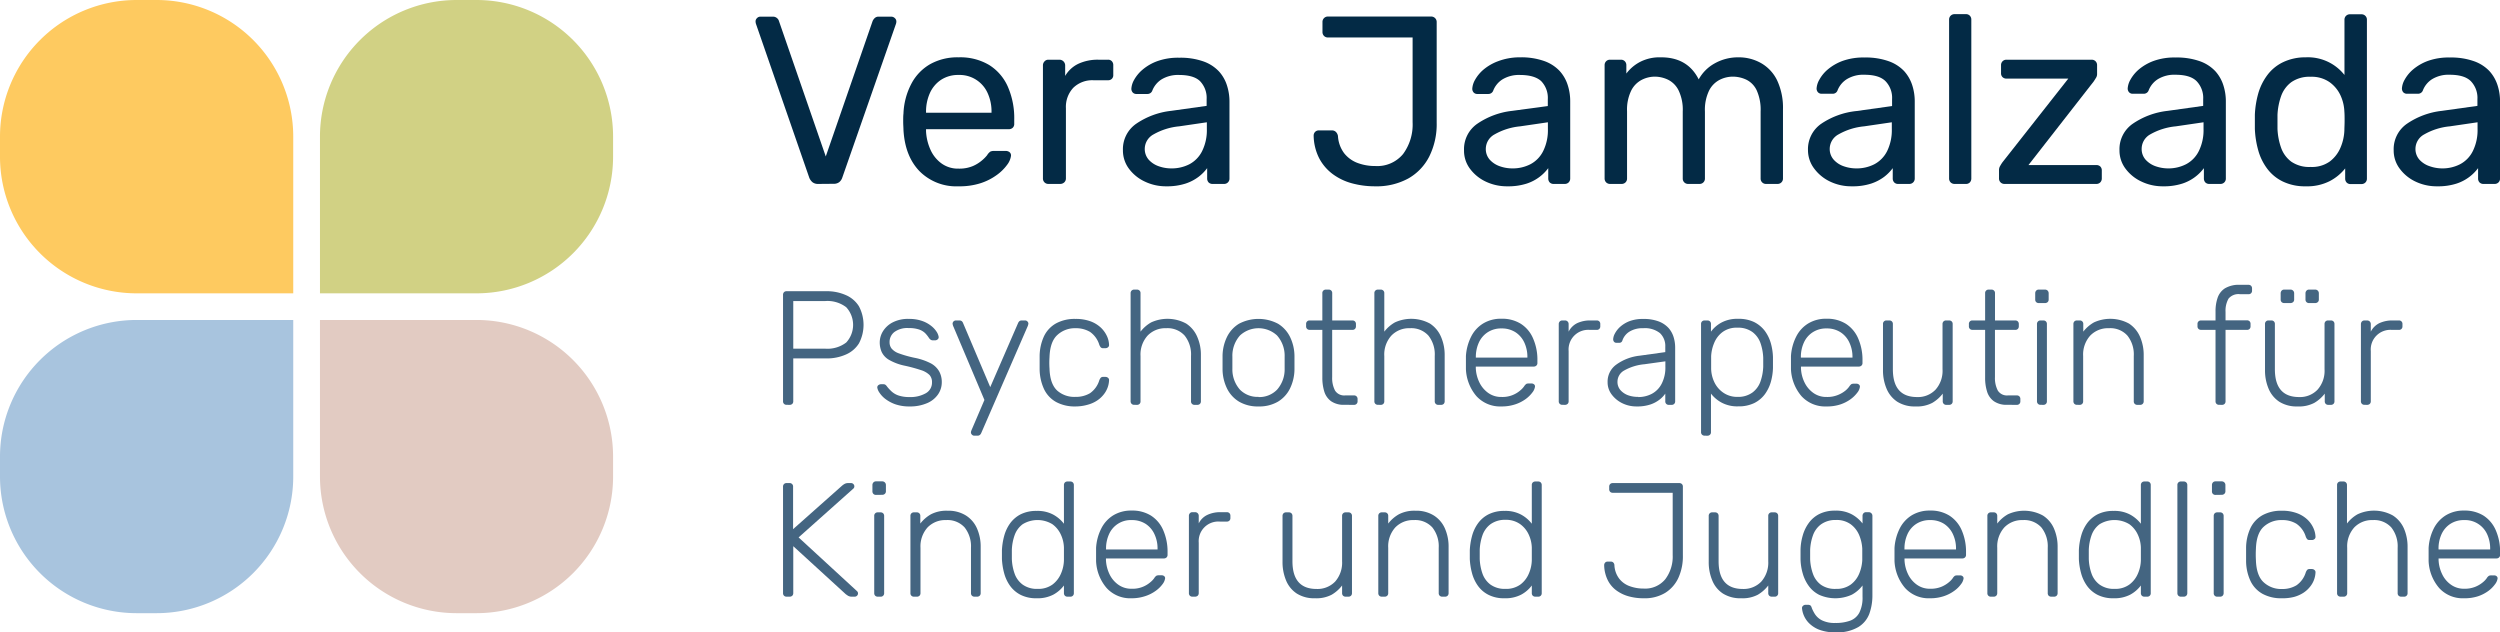
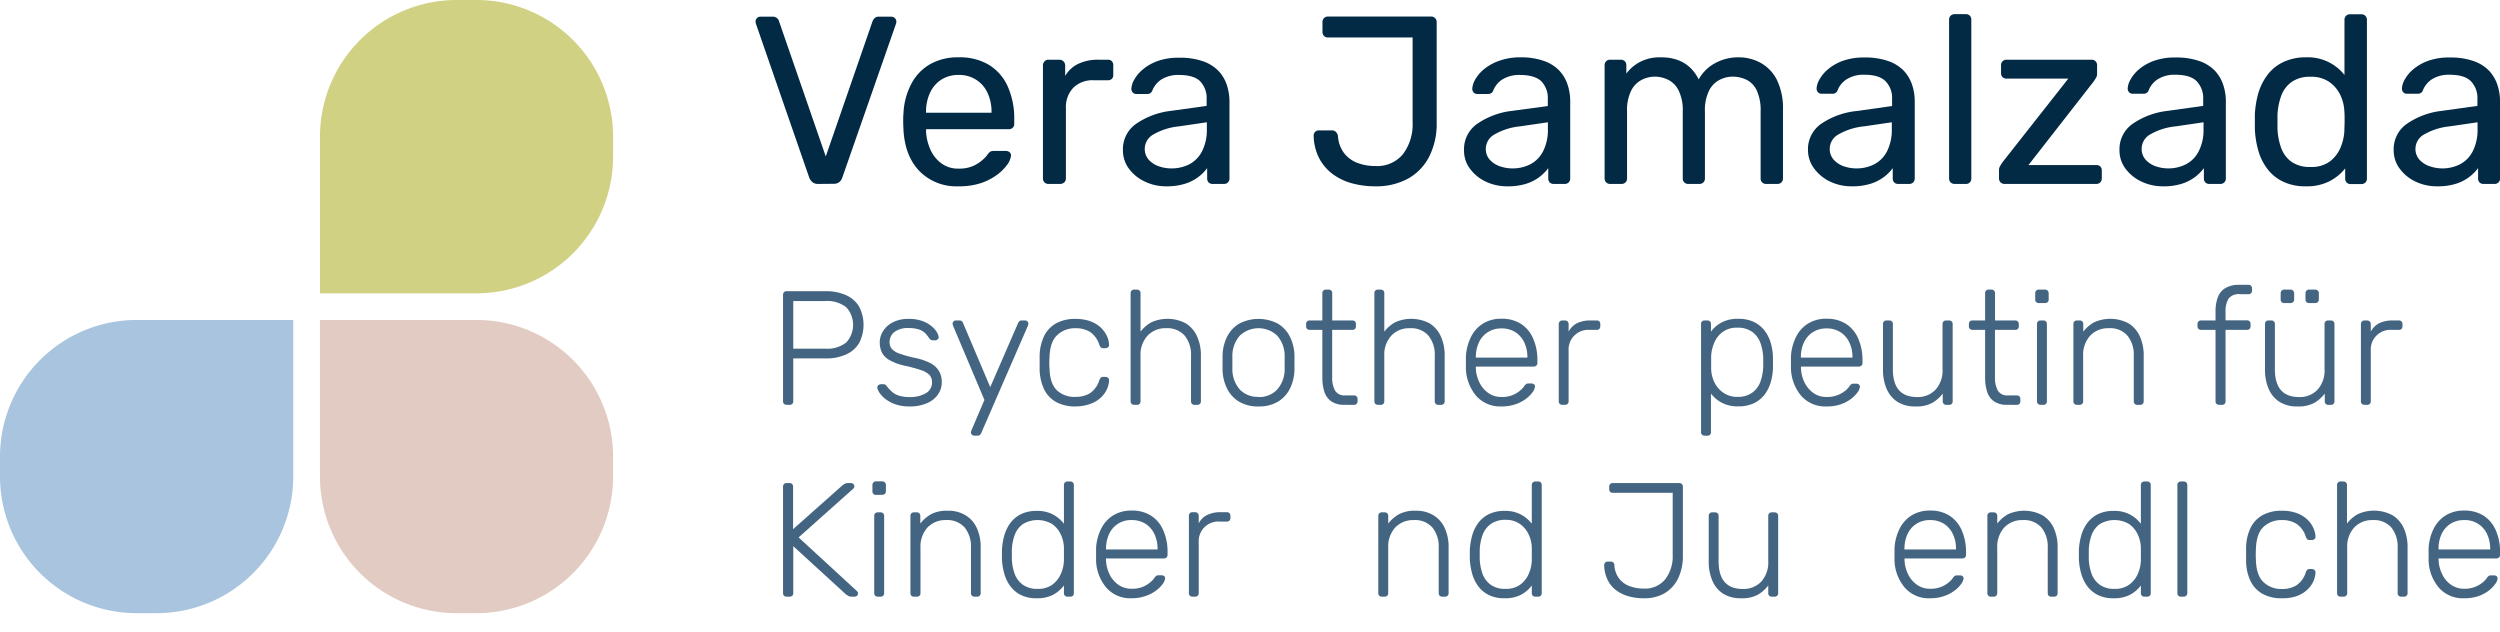
<svg xmlns="http://www.w3.org/2000/svg" id="Ebene_1" data-name="Ebene 1" viewBox="0 0 566.93 143.4">
  <defs>
    <style>.cls-1{fill:#d1d184;}.cls-2{fill:#feca60;}.cls-3{fill:#e2cbc2;}.cls-4{fill:#a8c4de;}.cls-5{fill:#032a45;}.cls-6{fill:#446581;}</style>
  </defs>
  <path class="cls-1" d="M108.05,66.52H72.56V31a31,31,0,0,1,31-31h4.47a31,31,0,0,1,31,31v4.47A31,31,0,0,1,108.05,66.52Z" />
-   <path class="cls-2" d="M31,66.52h35.5V31a31,31,0,0,0-31-31H31A31,31,0,0,0,0,31v4.47A31,31,0,0,0,31,66.52Z" />
  <path class="cls-3" d="M108.05,72.56H72.56v35.49a31,31,0,0,0,31,31h4.47a31,31,0,0,0,31-31v-4.47A31,31,0,0,0,108.05,72.56Z" />
  <path class="cls-4" d="M31,72.56h35.5v35.49a31,31,0,0,1-31,31H31a31,31,0,0,1-31-31v-4.47A31,31,0,0,1,31,72.56Z" />
  <path class="cls-5" d="M185.54,41.71a2,2,0,0,1-1.28-.38,2.66,2.66,0,0,1-.73-1L171.45,5.47a2,2,0,0,1-.11-.6,1,1,0,0,1,.33-.76,1,1,0,0,1,.76-.33h2.81a1.36,1.36,0,0,1,1,.36,1.28,1.28,0,0,1,.4.62l10.62,30.72L197.89,4.76a2.18,2.18,0,0,1,.43-.62,1.25,1.25,0,0,1,1-.36h2.81a1.14,1.14,0,0,1,.79.33,1,1,0,0,1,.35.76,1.74,1.74,0,0,1-.11.6L191,40.3a2.22,2.22,0,0,1-.68,1,2,2,0,0,1-1.27.38Z" />
  <path class="cls-5" d="M217.39,42.25a11.74,11.74,0,0,1-8.88-3.44q-3.31-3.44-3.63-9.4c0-.47-.06-1.07-.06-1.81s0-1.35.06-1.82A15.74,15.74,0,0,1,206.67,19a11,11,0,0,1,4.3-4.47A12.65,12.65,0,0,1,217.39,13a12.81,12.81,0,0,1,6.91,1.73,11,11,0,0,1,4.25,4.93A17.73,17.73,0,0,1,230,27.14v.92a1.18,1.18,0,0,1-.35.92,1.28,1.28,0,0,1-.89.32H210v.49a11.53,11.53,0,0,0,1,4.15,7.72,7.72,0,0,0,2.49,3.11,6.36,6.36,0,0,0,3.9,1.19,7.9,7.9,0,0,0,3.25-.59,8.23,8.23,0,0,0,2.11-1.33,8.07,8.07,0,0,0,1.09-1.11,2.69,2.69,0,0,1,.76-.84,2,2,0,0,1,.86-.14h2.61a1.35,1.35,0,0,1,.89.3.94.94,0,0,1,.3.84,4.29,4.29,0,0,1-.87,2,10.38,10.38,0,0,1-2.33,2.3,13.09,13.09,0,0,1-3.68,1.87A15.56,15.56,0,0,1,217.39,42.25ZM210,25.57h14.85V25.4a10,10,0,0,0-.9-4.33A6.94,6.94,0,0,0,217.39,17a7,7,0,0,0-4,1.11,7.09,7.09,0,0,0-2.52,3A10.27,10.27,0,0,0,210,25.4Z" />
  <path class="cls-5" d="M237.76,41.71a1.21,1.21,0,0,1-1.25-1.25V14.84a1.28,1.28,0,0,1,.36-.92,1.13,1.13,0,0,1,.89-.38h2.49a1.3,1.3,0,0,1,1.3,1.3v2.38a6.9,6.9,0,0,1,3-2.76,10.43,10.43,0,0,1,4.55-.92h2.17a1.12,1.12,0,0,1,.87.35,1.25,1.25,0,0,1,.32.89V17a1.15,1.15,0,0,1-.32.87,1.18,1.18,0,0,1-.87.33H248a6.17,6.17,0,0,0-4.6,1.7,6.32,6.32,0,0,0-1.68,4.64V40.46a1.2,1.2,0,0,1-.38.9,1.34,1.34,0,0,1-.92.35Z" />
  <path class="cls-5" d="M264.52,42.25a11.07,11.07,0,0,1-4.92-1.08A9.42,9.42,0,0,1,256,38.24a6.89,6.89,0,0,1-1.35-4.17,7,7,0,0,1,3-6,17.43,17.43,0,0,1,7.91-2.93l8.07-1.13V22.48a5.46,5.46,0,0,0-1.49-4.07Q270.71,17,267.34,17a7.19,7.19,0,0,0-3.93,1,5.33,5.33,0,0,0-2.08,2.5,1.16,1.16,0,0,1-1.14.81h-2.44a1.11,1.11,0,0,1-.89-.35,1.27,1.27,0,0,1-.3-.84,4.66,4.66,0,0,1,.62-2,8.38,8.38,0,0,1,1.93-2.33,11,11,0,0,1,3.33-1.92,13.88,13.88,0,0,1,5-.78,15.57,15.57,0,0,1,5.47.84,8.89,8.89,0,0,1,3.49,2.24,8.5,8.5,0,0,1,1.84,3.2,11.87,11.87,0,0,1,.57,3.63V40.46a1.2,1.2,0,0,1-1.24,1.25H275a1.23,1.23,0,0,1-.93-.35,1.32,1.32,0,0,1-.32-.9V38.13a9.82,9.82,0,0,1-1.9,1.93,10.07,10.07,0,0,1-3,1.57A13.57,13.57,0,0,1,264.52,42.25Zm1.14-4.06a8.81,8.81,0,0,0,4.07-.95,6.76,6.76,0,0,0,2.89-3,10.69,10.69,0,0,0,1.06-5V27.73l-6.28.92a14.44,14.44,0,0,0-5.8,1.82,3.75,3.75,0,0,0-2,3.22,3.68,3.68,0,0,0,.89,2.52,5.46,5.46,0,0,0,2.28,1.49A8.61,8.61,0,0,0,265.66,38.19Z" />
  <path class="cls-5" d="M311.82,42.25a19.72,19.72,0,0,1-5.23-.68,13,13,0,0,1-4.39-2.11,10.66,10.66,0,0,1-3.06-3.6,11.72,11.72,0,0,1-1.24-5.09,1.2,1.2,0,0,1,.32-.85,1.15,1.15,0,0,1,.87-.35H302a1.29,1.29,0,0,1,.95.35,1.76,1.76,0,0,1,.46.9,7.2,7.2,0,0,0,1.41,3.93,7,7,0,0,0,3,2.19,11.33,11.33,0,0,0,4.07.71,7.58,7.58,0,0,0,6.28-2.71,11.24,11.24,0,0,0,2.17-7.21V8.5H301.14a1.23,1.23,0,0,1-.89-.35,1.25,1.25,0,0,1-.35-.9V5a1.21,1.21,0,0,1,.35-.89,1.2,1.2,0,0,1,.89-.36H324.5a1.24,1.24,0,0,1,1.3,1.31V27.84a16.43,16.43,0,0,1-1.68,7.64,11.9,11.9,0,0,1-4.77,5A15,15,0,0,1,311.82,42.25Z" />
  <path class="cls-5" d="M341.83,42.25a11.14,11.14,0,0,1-4.93-1.08,9.47,9.47,0,0,1-3.57-2.93A6.83,6.83,0,0,1,332,34.07a7,7,0,0,1,3-6,17.43,17.43,0,0,1,7.91-2.93L351,24.05V22.48a5.46,5.46,0,0,0-1.49-4.07Q348,17,344.65,17a7.19,7.19,0,0,0-3.93,1,5.27,5.27,0,0,0-2.08,2.5,1.16,1.16,0,0,1-1.14.81h-2.44a1.11,1.11,0,0,1-.89-.35,1.27,1.27,0,0,1-.3-.84,4.66,4.66,0,0,1,.62-2,8.51,8.51,0,0,1,1.92-2.33,11.2,11.2,0,0,1,3.34-1.92A13.82,13.82,0,0,1,344.7,13a15.63,15.63,0,0,1,5.48.84,8.89,8.89,0,0,1,3.49,2.24,8.64,8.64,0,0,1,1.84,3.2,11.87,11.87,0,0,1,.57,3.63V40.46a1.25,1.25,0,0,1-.35.9,1.23,1.23,0,0,1-.89.35h-2.5a1.22,1.22,0,0,1-.92-.35,1.32,1.32,0,0,1-.32-.9V38.13a9.89,9.89,0,0,1-4.88,3.5A13.57,13.57,0,0,1,341.83,42.25ZM343,38.19a8.77,8.77,0,0,0,4.06-.95,6.73,6.73,0,0,0,2.9-3,10.69,10.69,0,0,0,1.06-5V27.73l-6.29.92a14.44,14.44,0,0,0-5.79,1.82,3.75,3.75,0,0,0-2,3.22,3.63,3.63,0,0,0,.89,2.52,5.46,5.46,0,0,0,2.28,1.49A8.61,8.61,0,0,0,343,38.19Z" />
  <path class="cls-5" d="M365.13,41.71a1.24,1.24,0,0,1-.9-.35,1.25,1.25,0,0,1-.35-.9V14.78a1.23,1.23,0,0,1,.35-.89,1.2,1.2,0,0,1,.9-.35h2.43a1.2,1.2,0,0,1,.9.35,1.23,1.23,0,0,1,.35.89v1.9A9.26,9.26,0,0,1,372,14a9.61,9.61,0,0,1,4.55-1q6.12-.06,8.67,5a9.18,9.18,0,0,1,3.63-3.63A10.82,10.82,0,0,1,394.22,13a10.21,10.21,0,0,1,5.12,1.3A9,9,0,0,1,403,18.22a14.64,14.64,0,0,1,1.33,6.59V40.46a1.21,1.21,0,0,1-1.25,1.25H400.5a1.2,1.2,0,0,1-1.24-1.25V25.29a10.73,10.73,0,0,0-.87-4.76,5.09,5.09,0,0,0-2.33-2.44,7.25,7.25,0,0,0-3.2-.71,6.63,6.63,0,0,0-2.87.71,5.52,5.52,0,0,0-2.41,2.44,10,10,0,0,0-.95,4.76V40.46a1.2,1.2,0,0,1-1.24,1.25h-2.55a1.2,1.2,0,0,1-1.24-1.25V25.29a10.13,10.13,0,0,0-.93-4.76,5.31,5.31,0,0,0-2.38-2.44,7,7,0,0,0-3.09-.71,6.6,6.6,0,0,0-2.87.71,5.52,5.52,0,0,0-2.41,2.44,9.85,9.85,0,0,0-.95,4.71V40.46a1.21,1.21,0,0,1-.35.9,1.23,1.23,0,0,1-.89.35Z" />
  <path class="cls-5" d="M419.9,42.25A11.11,11.11,0,0,1,415,41.17a9.58,9.58,0,0,1-3.58-2.93A6.89,6.89,0,0,1,410,34.07a7,7,0,0,1,3-6A17.43,17.43,0,0,1,421,25.18l8.07-1.13V22.48a5.42,5.42,0,0,0-1.49-4.07c-1-1-2.61-1.46-4.84-1.46a7.14,7.14,0,0,0-3.93,1,5.29,5.29,0,0,0-2.09,2.5,1.14,1.14,0,0,1-1.14.81h-2.43a1.13,1.13,0,0,1-.9-.35,1.27,1.27,0,0,1-.3-.84,4.56,4.56,0,0,1,.63-2,8.16,8.16,0,0,1,1.92-2.33,11.26,11.26,0,0,1,3.33-1.92,13.92,13.92,0,0,1,5-.78,15.53,15.53,0,0,1,5.47.84,8.93,8.93,0,0,1,3.5,2.24,8.78,8.78,0,0,1,1.84,3.2,11.87,11.87,0,0,1,.57,3.63V40.46a1.21,1.21,0,0,1-1.25,1.25h-2.49a1.19,1.19,0,0,1-.92-.35,1.28,1.28,0,0,1-.33-.9V38.13a10,10,0,0,1-1.89,1.93,10.33,10.33,0,0,1-3,1.57A13.61,13.61,0,0,1,419.9,42.25ZM421,38.19a8.77,8.77,0,0,0,4.06-.95,6.78,6.78,0,0,0,2.9-3,10.82,10.82,0,0,0,1.05-5V27.73l-6.28.92a14.5,14.5,0,0,0-5.8,1.82,3.75,3.75,0,0,0-2,3.22,3.64,3.64,0,0,0,.9,2.52,5.37,5.37,0,0,0,2.27,1.49A8.62,8.62,0,0,0,421,38.19Z" />
  <path class="cls-5" d="M443.25,41.71a1.24,1.24,0,0,1-.9-.35,1.25,1.25,0,0,1-.35-.9v-36a1.21,1.21,0,0,1,1.25-1.25h2.54a1.16,1.16,0,0,1,.92.36,1.24,1.24,0,0,1,.33.89v36a1.28,1.28,0,0,1-.33.9,1.19,1.19,0,0,1-.92.35Z" />
  <path class="cls-5" d="M454.57,41.71a1.21,1.21,0,0,1-1.25-1.25V38.57a1.74,1.74,0,0,1,.25-.92,9.47,9.47,0,0,1,.51-.82l14.95-19h-14a1.28,1.28,0,0,1-.9-.33,1.19,1.19,0,0,1-.35-.92V14.78a1.23,1.23,0,0,1,.35-.89,1.21,1.21,0,0,1,.9-.35h19.28a1.21,1.21,0,0,1,.9.35,1.23,1.23,0,0,1,.35.89v2a1.57,1.57,0,0,1-.24.86l-.52.82L460,37.43h15.39a1.28,1.28,0,0,1,.89.32,1.22,1.22,0,0,1,.35.92v1.79a1.25,1.25,0,0,1-.35.9,1.21,1.21,0,0,1-.89.35Z" />
  <path class="cls-5" d="M490.54,42.25a11.14,11.14,0,0,1-4.93-1.08A9.47,9.47,0,0,1,482,38.24a6.83,6.83,0,0,1-1.36-4.17,7,7,0,0,1,3-6,17.39,17.39,0,0,1,7.91-2.93l8.07-1.13V22.48a5.46,5.46,0,0,0-1.49-4.07c-1-1-2.61-1.46-4.85-1.46a7.14,7.14,0,0,0-3.93,1,5.27,5.27,0,0,0-2.08,2.5,1.16,1.16,0,0,1-1.14.81h-2.44a1.1,1.1,0,0,1-.89-.35,1.27,1.27,0,0,1-.3-.84,4.66,4.66,0,0,1,.62-2,8.51,8.51,0,0,1,1.92-2.33,11.2,11.2,0,0,1,3.34-1.92,13.82,13.82,0,0,1,5-.78,15.63,15.63,0,0,1,5.48.84,8.89,8.89,0,0,1,3.49,2.24,8.64,8.64,0,0,1,1.84,3.2,11.87,11.87,0,0,1,.57,3.63V40.46a1.2,1.2,0,0,1-1.25,1.25h-2.49a1.22,1.22,0,0,1-.92-.35,1.32,1.32,0,0,1-.32-.9V38.13a9.89,9.89,0,0,1-4.88,3.5A13.57,13.57,0,0,1,490.54,42.25Zm1.14-4.06a8.77,8.77,0,0,0,4.06-.95,6.73,6.73,0,0,0,2.9-3,10.69,10.69,0,0,0,1.06-5V27.73l-6.29.92a14.44,14.44,0,0,0-5.79,1.82,3.75,3.75,0,0,0-1.95,3.22,3.63,3.63,0,0,0,.89,2.52,5.49,5.49,0,0,0,2.27,1.49A8.67,8.67,0,0,0,491.68,38.19Z" />
  <path class="cls-5" d="M522.88,42.25a11.53,11.53,0,0,1-5.14-1.06,9.65,9.65,0,0,1-3.55-2.87,12.56,12.56,0,0,1-2.06-4.14,21.17,21.17,0,0,1-.79-4.93c0-.58,0-1.12,0-1.63s0-1,0-1.62a21.09,21.09,0,0,1,.79-4.88A12.91,12.91,0,0,1,514.19,17a9.63,9.63,0,0,1,3.55-2.9A11.67,11.67,0,0,1,522.88,13,10.57,10.57,0,0,1,531.66,17V4.49a1.21,1.21,0,0,1,1.25-1.25h2.6a1.2,1.2,0,0,1,.89.36,1.18,1.18,0,0,1,.35.89v36a1.21,1.21,0,0,1-.35.9,1.23,1.23,0,0,1-.89.35h-2.44a1.19,1.19,0,0,1-.92-.35,1.28,1.28,0,0,1-.33-.9V38.19a10.87,10.87,0,0,1-3.52,2.89A11.29,11.29,0,0,1,522.88,42.25ZM524,37.86a6.92,6.92,0,0,0,4.33-1.24,7.64,7.64,0,0,0,2.44-3.17,10.87,10.87,0,0,0,.87-3.93c0-.58.05-1.27.05-2.09s0-1.5-.05-2.08a9.66,9.66,0,0,0-.89-3.74,7.6,7.6,0,0,0-2.5-3,7.06,7.06,0,0,0-4.25-1.2,7.19,7.19,0,0,0-4.39,1.22,6.73,6.73,0,0,0-2.33,3.2,14.64,14.64,0,0,0-.81,4.25c0,1.05,0,2.1,0,3.14a14.64,14.64,0,0,0,.81,4.26,6.7,6.7,0,0,0,2.33,3.19A7.19,7.19,0,0,0,524,37.86Z" />
  <path class="cls-5" d="M552.68,42.25a11.11,11.11,0,0,1-4.93-1.08,9.47,9.47,0,0,1-3.57-2.93,6.83,6.83,0,0,1-1.36-4.17,7,7,0,0,1,3-6,17.43,17.43,0,0,1,7.91-2.93l8.08-1.13V22.48a5.46,5.46,0,0,0-1.49-4.07c-1-1-2.61-1.46-4.85-1.46a7.14,7.14,0,0,0-3.93,1,5.27,5.27,0,0,0-2.08,2.5,1.16,1.16,0,0,1-1.14.81h-2.44a1.13,1.13,0,0,1-.9-.35,1.32,1.32,0,0,1-.29-.84,4.53,4.53,0,0,1,.62-2,8.33,8.33,0,0,1,1.92-2.33,11.26,11.26,0,0,1,3.33-1.92,13.92,13.92,0,0,1,5-.78,15.53,15.53,0,0,1,5.47.84,8.86,8.86,0,0,1,3.5,2.24,8.78,8.78,0,0,1,1.84,3.2,11.87,11.87,0,0,1,.57,3.63V40.46a1.2,1.2,0,0,1-1.25,1.25h-2.49a1.21,1.21,0,0,1-.92-.35,1.27,1.27,0,0,1-.32-.9V38.13a9.89,9.89,0,0,1-4.88,3.5A13.57,13.57,0,0,1,552.68,42.25Zm1.14-4.06a8.77,8.77,0,0,0,4.06-.95,6.73,6.73,0,0,0,2.9-3,10.69,10.69,0,0,0,1.06-5V27.73l-6.29.92a14.39,14.39,0,0,0-5.79,1.82,3.74,3.74,0,0,0-2,3.22,3.64,3.64,0,0,0,.9,2.52A5.43,5.43,0,0,0,551,37.7,8.67,8.67,0,0,0,553.82,38.19Z" />
  <path class="cls-6" d="M178.38,91.8a.78.78,0,0,1-.59-.22.77.77,0,0,1-.22-.59V66.89a.85.85,0,0,1,.22-.63.78.78,0,0,1,.59-.22h8.94a10.61,10.61,0,0,1,4.47.87,6.53,6.53,0,0,1,3,2.56,9,9,0,0,1,0,8.39,6.51,6.51,0,0,1-3,2.55,10.61,10.61,0,0,1-4.47.87h-7.43V91a.81.81,0,0,1-.22.59.85.85,0,0,1-.63.22Zm1.51-12.73h7.25a7,7,0,0,0,4.76-1.4,5.91,5.91,0,0,0,0-8,7,7,0,0,0-4.76-1.4h-7.25Z" />
  <path class="cls-6" d="M206.27,92.17a9.52,9.52,0,0,1-3.29-.51,8.35,8.35,0,0,1-2.27-1.24,5.92,5.92,0,0,1-1.3-1.41,2.89,2.89,0,0,1-.46-1.07.63.63,0,0,1,.26-.61,1,1,0,0,1,.55-.2h.55a1.13,1.13,0,0,1,.39.07,1.39,1.39,0,0,1,.42.41,9.4,9.4,0,0,0,1.1,1.19,4.47,4.47,0,0,0,1.61.91,7.69,7.69,0,0,0,2.44.33,7,7,0,0,0,3.65-.85,2.74,2.74,0,0,0,1.43-2.5,2.37,2.37,0,0,0-.57-1.66,4.8,4.8,0,0,0-1.93-1.1,35.08,35.08,0,0,0-3.68-1,12,12,0,0,1-3.55-1.32,4.12,4.12,0,0,1-1.68-1.79,5.44,5.44,0,0,1-.44-2.18,4.83,4.83,0,0,1,.74-2.53,5.59,5.59,0,0,1,2.19-2,7.54,7.54,0,0,1,3.66-.79,8.72,8.72,0,0,1,3.07.48,6.94,6.94,0,0,1,2.08,1.16,5.34,5.34,0,0,1,1.2,1.34,3,3,0,0,1,.42,1.07.62.62,0,0,1-.22.58.88.88,0,0,1-.59.23h-.55A.85.85,0,0,1,211,77a1.59,1.59,0,0,1-.33-.35,7,7,0,0,0-.88-1.11,3.72,3.72,0,0,0-1.38-.82,7,7,0,0,0-2.34-.32,4.93,4.93,0,0,0-3.27.91,2.84,2.84,0,0,0-1.07,2.3,2.3,2.3,0,0,0,.44,1.41,3.75,3.75,0,0,0,1.66,1.11,25.23,25.23,0,0,0,3.53,1,13.84,13.84,0,0,1,3.71,1.26A4.79,4.79,0,0,1,213,84.26a5,5,0,0,1,.57,2.43,4.84,4.84,0,0,1-.83,2.72,5.69,5.69,0,0,1-2.47,2A9.63,9.63,0,0,1,206.27,92.17Z" />
  <path class="cls-6" d="M220.92,98.8a.69.69,0,0,1-.51-.23.68.68,0,0,1-.23-.51.89.89,0,0,1,.06-.31,3.37,3.37,0,0,1,.17-.43l2.83-6.62-7-16.56a2.47,2.47,0,0,1-.22-.74.75.75,0,0,1,.73-.73h.78a.9.9,0,0,1,.57.16,1,1,0,0,1,.28.39l6.18,14.57,6.33-14.57a1.24,1.24,0,0,1,.29-.39.8.8,0,0,1,.55-.16h.74a.68.68,0,0,1,.51.22.71.71,0,0,1,.23.51,2.6,2.6,0,0,1-.23.74L222.5,98.24a1.24,1.24,0,0,1-.29.39.82.82,0,0,1-.55.17Z" />
  <path class="cls-6" d="M243.88,92.17a8.85,8.85,0,0,1-4.37-1,6.56,6.56,0,0,1-2.75-2.93,11,11,0,0,1-1-4.52c0-.37,0-.86,0-1.47s0-1.11,0-1.48a10.93,10.93,0,0,1,1-4.54,6.62,6.62,0,0,1,2.75-2.91,8.85,8.85,0,0,1,4.37-1,9.69,9.69,0,0,1,3.37.53,7,7,0,0,1,2.34,1.4,6.27,6.27,0,0,1,1.4,1.9,5.11,5.11,0,0,1,.51,2,.64.64,0,0,1-.22.59.87.87,0,0,1-.59.22h-.51a.7.7,0,0,1-.54-.17,2.14,2.14,0,0,1-.35-.6,5.5,5.5,0,0,0-2.11-2.93,6.22,6.22,0,0,0-3.3-.83A5.84,5.84,0,0,0,239.74,76q-1.63,1.53-1.74,5a18.37,18.37,0,0,0,0,2.57q.1,3.47,1.74,5A5.84,5.84,0,0,0,243.88,90a6.22,6.22,0,0,0,3.3-.83,5.5,5.5,0,0,0,2.11-2.93,2.14,2.14,0,0,1,.35-.6.74.74,0,0,1,.54-.17h.51a.87.87,0,0,1,.59.22.64.64,0,0,1,.22.59,5.2,5.2,0,0,1-.33,1.62,5.62,5.62,0,0,1-.9,1.58,6.28,6.28,0,0,1-1.49,1.36,7.24,7.24,0,0,1-2.12.94A9.93,9.93,0,0,1,243.88,92.17Z" />
  <path class="cls-6" d="M257.2,91.8a.76.76,0,0,1-.58-.22.78.78,0,0,1-.23-.59V66.48a.79.79,0,0,1,.81-.81h.63a.81.81,0,0,1,.59.23.76.76,0,0,1,.22.58v8.73a8.09,8.09,0,0,1,2.41-2.1,8.88,8.88,0,0,1,7.95.27,6.73,6.73,0,0,1,2.5,3,10.11,10.11,0,0,1,.83,4.21V91a.77.77,0,0,1-.22.59.78.78,0,0,1-.59.22h-.62a.76.76,0,0,1-.81-.81V80.73a6.83,6.83,0,0,0-1.44-4.62,5.21,5.21,0,0,0-4.19-1.68,5.56,5.56,0,0,0-4.22,1.68,6.38,6.38,0,0,0-1.6,4.62V91a.77.77,0,0,1-.22.59.8.8,0,0,1-.59.22Z" />
  <path class="cls-6" d="M285.4,92.17a8.35,8.35,0,0,1-4.44-1.1,7.16,7.16,0,0,1-2.72-3,10.13,10.13,0,0,1-1-4.27c0-.37,0-.88,0-1.54s0-1.18,0-1.55a10.11,10.11,0,0,1,1-4.29,7.23,7.23,0,0,1,2.72-3,9.49,9.49,0,0,1,8.87,0,7.23,7.23,0,0,1,2.72,3,10.11,10.11,0,0,1,1,4.29c0,.37,0,.88,0,1.55s0,1.17,0,1.54a10.13,10.13,0,0,1-1,4.27,7.16,7.16,0,0,1-2.72,3A8.34,8.34,0,0,1,285.4,92.17Zm0-2.13a5.59,5.59,0,0,0,4.19-1.66,6.91,6.91,0,0,0,1.73-4.78c0-.37,0-.83,0-1.36s0-1,0-1.37a6.89,6.89,0,0,0-1.73-4.8,6.19,6.19,0,0,0-8.39,0,6.89,6.89,0,0,0-1.73,4.8c0,.37,0,.83,0,1.37s0,1,0,1.36a6.91,6.91,0,0,0,1.73,4.78A5.6,5.6,0,0,0,285.4,90Z" />
  <path class="cls-6" d="M304.86,91.8a5,5,0,0,1-3-.81,4.24,4.24,0,0,1-1.55-2.2,10.57,10.57,0,0,1-.44-3.13V74.8H297a.76.76,0,0,1-.81-.81v-.51a.76.76,0,0,1,.81-.81h2.87V66.48a.76.76,0,0,1,.22-.58.79.79,0,0,1,.59-.23h.62a.81.81,0,0,1,.6.23.79.79,0,0,1,.21.58v6.19h4.57a.8.8,0,0,1,.59.22.82.82,0,0,1,.22.59V74a.82.82,0,0,1-.22.59.8.8,0,0,1-.59.22H302.1V85.51a6.1,6.1,0,0,0,.65,3.06,2.45,2.45,0,0,0,2.3,1.1h2a.76.76,0,0,1,.58.22.79.79,0,0,1,.23.59V91a.78.78,0,0,1-.23.59.76.76,0,0,1-.58.22Z" />
  <path class="cls-6" d="M312.48,91.8a.8.8,0,0,1-.59-.22.77.77,0,0,1-.22-.59V66.48a.76.76,0,0,1,.22-.58.81.81,0,0,1,.59-.23h.63a.81.81,0,0,1,.59.23.76.76,0,0,1,.22.58v8.73a8,8,0,0,1,2.41-2.1,8.88,8.88,0,0,1,7.95.27,6.73,6.73,0,0,1,2.5,3,10.27,10.27,0,0,1,.83,4.21V91a.81.81,0,0,1-.22.59.8.8,0,0,1-.59.22h-.63a.76.76,0,0,1-.58-.22.78.78,0,0,1-.23-.59V80.73a6.83,6.83,0,0,0-1.43-4.62,5.23,5.23,0,0,0-4.2-1.68,5.54,5.54,0,0,0-4.21,1.68,6.38,6.38,0,0,0-1.6,4.62V91a.77.77,0,0,1-.22.59.8.8,0,0,1-.59.22Z" />
  <path class="cls-6" d="M340.49,92.17a7.26,7.26,0,0,1-5.67-2.33,10.06,10.06,0,0,1-2.39-6.13c0-.37,0-.86,0-1.47s0-1.11,0-1.48a11.26,11.26,0,0,1,1.18-4.41,7.32,7.32,0,0,1,2.74-3,7.69,7.69,0,0,1,4.14-1.07,8,8,0,0,1,4.38,1.14,7.3,7.3,0,0,1,2.77,3.28,11.94,11.94,0,0,1,1,5.07v.56a.74.74,0,0,1-.24.58.84.84,0,0,1-.6.22H334.67v.37a8.12,8.12,0,0,0,.78,3.15,6.28,6.28,0,0,0,2,2.43,5,5,0,0,0,3.06.94,6.14,6.14,0,0,0,4.3-1.53,4.66,4.66,0,0,0,.81-.87,2.15,2.15,0,0,1,.52-.57,1.42,1.42,0,0,1,.59-.09h.59a.84.84,0,0,1,.57.21.57.57,0,0,1,.2.53A2.73,2.73,0,0,1,347.5,89,7.12,7.12,0,0,1,346,90.48a8.5,8.5,0,0,1-2.37,1.21A9.65,9.65,0,0,1,340.49,92.17Zm-5.82-11.08h11.7V81a7.69,7.69,0,0,0-.69-3.31,5.56,5.56,0,0,0-2-2.34,5.68,5.68,0,0,0-3.17-.87,5.55,5.55,0,0,0-3.15.87,5.49,5.49,0,0,0-2,2.34,7.83,7.83,0,0,0-.68,3.31Z" />
  <path class="cls-6" d="M354.29,91.8a.8.8,0,0,1-.59-.22.77.77,0,0,1-.22-.59V73.51a.84.84,0,0,1,.22-.6.78.78,0,0,1,.59-.24h.59a.8.8,0,0,1,.84.84v1.7a4.35,4.35,0,0,1,1.92-1.92,6.94,6.94,0,0,1,3.09-.62h1.36a.76.76,0,0,1,.81.81V74a.76.76,0,0,1-.81.81h-1.58a4.45,4.45,0,0,0-4.79,4.79V91a.78.78,0,0,1-.23.59.88.88,0,0,1-.61.22Z" />
-   <path class="cls-6" d="M371.14,92.17a7.24,7.24,0,0,1-3.25-.73,6.64,6.64,0,0,1-2.42-2,4.54,4.54,0,0,1-.91-2.78,4.74,4.74,0,0,1,2-4,11.1,11.1,0,0,1,5.26-2l5.82-.81V78.63a4,4,0,0,0-1.2-3.08,5.47,5.47,0,0,0-3.81-1.12,5.61,5.61,0,0,0-3.09.76,3.83,3.83,0,0,0-1.62,2,.7.7,0,0,1-.7.55h-.59a.73.73,0,0,1-.62-.24.93.93,0,0,1-.19-.57,3.06,3.06,0,0,1,.39-1.29,5.54,5.54,0,0,1,1.2-1.53,6.93,6.93,0,0,1,2.09-1.27,8.51,8.51,0,0,1,3.13-.51,9.48,9.48,0,0,1,3.59.59,5.75,5.75,0,0,1,2.21,1.52,5.62,5.62,0,0,1,1.12,2.08,8.06,8.06,0,0,1,.33,2.25V91a.76.76,0,0,1-.81.81h-.63a.76.76,0,0,1-.8-.81V89.26a6.19,6.19,0,0,1-1.26,1.33,7.07,7.07,0,0,1-2.07,1.12A9.4,9.4,0,0,1,371.14,92.17Zm.37-2.13a6.53,6.53,0,0,0,3.09-.74A5.34,5.34,0,0,0,376.83,87a8,8,0,0,0,.83-3.85V81.94l-4.75.66a11.42,11.42,0,0,0-4.56,1.4,2.92,2.92,0,0,0-1.55,2.5,2.83,2.83,0,0,0,.7,2,4.31,4.31,0,0,0,1.78,1.16A6.59,6.59,0,0,0,371.51,90Z" />
  <path class="cls-6" d="M386.56,98.8a.81.81,0,0,1-.59-.23.76.76,0,0,1-.22-.58V73.48a.78.78,0,0,1,.22-.59.8.8,0,0,1,.59-.22h.63a.8.8,0,0,1,.59.22.78.78,0,0,1,.22.59v1.73a7.21,7.21,0,0,1,2.41-2.08,7.6,7.6,0,0,1,3.77-.83,8,8,0,0,1,3.64.75,6.94,6.94,0,0,1,2.4,2,8.78,8.78,0,0,1,1.36,2.8,12.92,12.92,0,0,1,.48,3.16c0,.37,0,.77,0,1.22s0,.84,0,1.21a12.92,12.92,0,0,1-.48,3.16,8.89,8.89,0,0,1-1.36,2.8,6.73,6.73,0,0,1-2.4,2,8,8,0,0,1-3.64.75,7.49,7.49,0,0,1-3.77-.85A7.63,7.63,0,0,1,388,89.26V98a.76.76,0,0,1-.22.58.81.81,0,0,1-.59.23ZM394,90a5.47,5.47,0,0,0,3.42-1,5.32,5.32,0,0,0,1.81-2.5,11.5,11.5,0,0,0,.62-3.31c0-.69,0-1.38,0-2.06a11.5,11.5,0,0,0-.62-3.32,5.32,5.32,0,0,0-1.81-2.5,5.47,5.47,0,0,0-3.42-1,5.36,5.36,0,0,0-3.39,1,5.83,5.83,0,0,0-1.89,2.48,8.75,8.75,0,0,0-.68,3c0,.37,0,.85,0,1.44s0,1.06,0,1.43a7.45,7.45,0,0,0,.68,2.91,6,6,0,0,0,1.95,2.39A5.47,5.47,0,0,0,394,90Z" />
  <path class="cls-6" d="M414.2,92.17a7.26,7.26,0,0,1-5.67-2.33,10.06,10.06,0,0,1-2.39-6.13c0-.37,0-.86,0-1.47s0-1.11,0-1.48a11.26,11.26,0,0,1,1.18-4.41,7.32,7.32,0,0,1,2.74-3,7.71,7.71,0,0,1,4.14-1.07,8,8,0,0,1,4.38,1.14,7.38,7.38,0,0,1,2.78,3.28,12.1,12.1,0,0,1,1,5.07v.56a.74.74,0,0,1-.24.58.86.86,0,0,1-.61.22h-13.1v.37a7.94,7.94,0,0,0,.77,3.15,6.22,6.22,0,0,0,2,2.43,5,5,0,0,0,3.05.94,6.31,6.31,0,0,0,2.63-.48,6.56,6.56,0,0,0,1.68-1,5,5,0,0,0,.81-.87,2.17,2.17,0,0,1,.51-.57,1.45,1.45,0,0,1,.59-.09H421a.84.84,0,0,1,.57.21.57.57,0,0,1,.2.53,2.63,2.63,0,0,1-.57,1.27,7.12,7.12,0,0,1-1.51,1.49,8.5,8.5,0,0,1-2.37,1.21A9.57,9.57,0,0,1,414.2,92.17Zm-5.81-11.08h11.7V81a7.55,7.55,0,0,0-.7-3.31,5.49,5.49,0,0,0-2-2.34,5.66,5.66,0,0,0-3.17-.87,5.57,5.57,0,0,0-3.15.87,5.4,5.4,0,0,0-2,2.34,7.68,7.68,0,0,0-.68,3.31Z" />
  <path class="cls-6" d="M434.37,92.17a7.37,7.37,0,0,1-4.14-1.08,6.58,6.58,0,0,1-2.43-3,10.64,10.64,0,0,1-.79-4.19V73.48a.76.76,0,0,1,.81-.81h.63a.78.78,0,0,1,.58.22.78.78,0,0,1,.22.59V83.74q0,6.3,5.49,6.3a5.48,5.48,0,0,0,4.19-1.68,6.41,6.41,0,0,0,1.58-4.62V73.48a.79.79,0,0,1,.23-.59.76.76,0,0,1,.58-.22H442a.8.8,0,0,1,.59.22.78.78,0,0,1,.22.59V91a.77.77,0,0,1-.22.59.8.8,0,0,1-.59.22h-.63a.76.76,0,0,1-.58-.22.78.78,0,0,1-.23-.59V89.26a8.19,8.19,0,0,1-2.37,2.1A7.46,7.46,0,0,1,434.37,92.17Z" />
  <path class="cls-6" d="M455.16,91.8a5,5,0,0,1-3-.81,4.18,4.18,0,0,1-1.55-2.2,10.25,10.25,0,0,1-.44-3.13V74.8h-2.87a.76.76,0,0,1-.81-.81v-.51a.76.76,0,0,1,.81-.81h2.87V66.48a.76.76,0,0,1,.22-.58.78.78,0,0,1,.59-.23h.62a.79.79,0,0,1,.59.23.76.76,0,0,1,.22.58v6.19H457a.8.8,0,0,1,.59.22.82.82,0,0,1,.22.59V74a.82.82,0,0,1-.22.59.8.8,0,0,1-.59.22H452.4V85.51a6.1,6.1,0,0,0,.65,3.06,2.44,2.44,0,0,0,2.3,1.1h2a.77.77,0,0,1,.59.22.78.78,0,0,1,.22.59V91a.76.76,0,0,1-.81.81Z" />
  <path class="cls-6" d="M462.34,68.73a.82.82,0,0,1-.59-.22.78.78,0,0,1-.22-.59v-1.4a.86.86,0,0,1,.22-.61.76.76,0,0,1,.59-.24h1.4a.84.84,0,0,1,.61.24.87.87,0,0,1,.23.61v1.4a.79.79,0,0,1-.23.59.91.91,0,0,1-.61.22Zm.4,23.07a.76.76,0,0,1-.58-.22.78.78,0,0,1-.23-.59V73.48a.79.79,0,0,1,.23-.59.76.76,0,0,1,.58-.22h.63a.8.8,0,0,1,.59.22.78.78,0,0,1,.22.59V91a.77.77,0,0,1-.22.59.8.8,0,0,1-.59.22Z" />
  <path class="cls-6" d="M471,91.8a.8.8,0,0,1-.59-.22.81.81,0,0,1-.22-.59V73.48a.82.82,0,0,1,.22-.59.8.8,0,0,1,.59-.22h.63a.76.76,0,0,1,.58.22.78.78,0,0,1,.22.59v1.73a8.13,8.13,0,0,1,2.42-2.1,8.88,8.88,0,0,1,7.95.27,6.79,6.79,0,0,1,2.5,3,10.27,10.27,0,0,1,.83,4.21V91a.78.78,0,0,1-.23.59.76.76,0,0,1-.58.22h-.63a.8.8,0,0,1-.59-.22.77.77,0,0,1-.22-.59V80.73a6.83,6.83,0,0,0-1.44-4.62,5.19,5.19,0,0,0-4.19-1.68A5.59,5.59,0,0,0,474,76.11a6.42,6.42,0,0,0-1.6,4.62V91a.77.77,0,0,1-.22.59.76.76,0,0,1-.58.22Z" />
  <path class="cls-6" d="M503.23,91.8a.76.76,0,0,1-.81-.81V74.8h-3.28a.8.8,0,0,1-.59-.22.78.78,0,0,1-.22-.59v-.51a.78.78,0,0,1,.22-.59.8.8,0,0,1,.59-.22h3.28v-2.1a9.34,9.34,0,0,1,.46-3,4.15,4.15,0,0,1,1.65-2.17,6.14,6.14,0,0,1,3.44-.81h1.92a.8.8,0,0,1,.59.22.82.82,0,0,1,.22.59v.52a.76.76,0,0,1-.81.8H508a2.91,2.91,0,0,0-2.63,1,5.55,5.55,0,0,0-.68,3v1.92h4.86a.8.8,0,0,1,.59.22.78.78,0,0,1,.22.59V74a.78.78,0,0,1-.22.59.8.8,0,0,1-.59.22h-4.86V91a.77.77,0,0,1-.22.59.78.78,0,0,1-.59.22Z" />
  <path class="cls-6" d="M521,92.17a7.37,7.37,0,0,1-4.14-1.08,6.58,6.58,0,0,1-2.43-3,10.64,10.64,0,0,1-.79-4.19V73.48a.76.76,0,0,1,.81-.81h.62a.77.77,0,0,1,.59.22.78.78,0,0,1,.22.59V83.74q0,6.3,5.49,6.3a5.49,5.49,0,0,0,4.19-1.68,6.41,6.41,0,0,0,1.58-4.62V73.48a.82.82,0,0,1,.22-.59.8.8,0,0,1,.59-.22h.63a.8.8,0,0,1,.59.22.78.78,0,0,1,.22.59V91a.77.77,0,0,1-.22.59.8.8,0,0,1-.59.22H528a.8.8,0,0,1-.59-.22.81.81,0,0,1-.22-.59V89.26a8.19,8.19,0,0,1-2.37,2.1A7.46,7.46,0,0,1,521,92.17ZM518,68.73a.84.84,0,0,1-.59-.22.82.82,0,0,1-.22-.59v-1.4a.91.91,0,0,1,.22-.61.78.78,0,0,1,.59-.24h1.4a.82.82,0,0,1,.85.85v1.4a.76.76,0,0,1-.24.59.91.91,0,0,1-.61.22Zm5.63,0a.8.8,0,0,1-.58-.22.79.79,0,0,1-.23-.59v-1.4a.87.87,0,0,1,.23-.61.74.74,0,0,1,.58-.24H525a.82.82,0,0,1,.61.24.84.84,0,0,1,.24.61v1.4a.76.76,0,0,1-.24.59.89.89,0,0,1-.61.22Z" />
  <path class="cls-6" d="M536.2,91.8a.8.8,0,0,1-.59-.22.81.81,0,0,1-.22-.59V73.51a.89.89,0,0,1,.22-.6.78.78,0,0,1,.59-.24h.59a.84.84,0,0,1,.61.24.85.85,0,0,1,.23.6v1.7a4.35,4.35,0,0,1,1.92-1.92,7,7,0,0,1,3.09-.62H544a.76.76,0,0,1,.81.81V74a.76.76,0,0,1-.81.81h-1.58a4.45,4.45,0,0,0-4.79,4.79V91a.78.78,0,0,1-.23.59.86.86,0,0,1-.61.22Z" />
  <path class="cls-6" d="M178.38,135.31a.82.82,0,0,1-.59-.22.8.8,0,0,1-.22-.59V110.39a.81.81,0,0,1,.22-.62.78.78,0,0,1,.59-.22H179a.77.77,0,0,1,.85.84V120L191,110.1a4.15,4.15,0,0,1,.47-.33,1.66,1.66,0,0,1,.93-.22H193a.7.7,0,0,1,.52.22.68.68,0,0,1,.22.51.65.65,0,0,1-.18.48L181.1,121.87l13.25,12.19a.67.67,0,0,1,.22.51.7.7,0,0,1-.22.52.74.74,0,0,1-.52.22h-.62a1.71,1.71,0,0,1-.92-.22l-.48-.33-11.92-10.9V134.5a.84.84,0,0,1-.22.59.89.89,0,0,1-.63.22Z" />
  <path class="cls-6" d="M198.65,112.23a.78.78,0,0,1-.58-.22.79.79,0,0,1-.23-.59V110a.85.85,0,0,1,.23-.6.75.75,0,0,1,.58-.24h1.4a.82.82,0,0,1,.85.84v1.4a.76.76,0,0,1-.24.59.85.85,0,0,1-.61.22Zm.41,23.08a.82.82,0,0,1-.59-.22.8.8,0,0,1-.22-.59V117a.76.76,0,0,1,.81-.81h.62a.81.81,0,0,1,.6.22.82.82,0,0,1,.22.59V134.5a.76.76,0,0,1-.82.81Z" />
  <path class="cls-6" d="M207.26,135.31a.76.76,0,0,1-.8-.81V117a.78.78,0,0,1,.22-.59.76.76,0,0,1,.58-.22h.63a.76.76,0,0,1,.81.81v1.73a8.09,8.09,0,0,1,2.41-2.1,7.59,7.59,0,0,1,3.77-.81,7.47,7.47,0,0,1,4.18,1.09,6.58,6.58,0,0,1,2.5,2.94,10.16,10.16,0,0,1,.83,4.22V134.5a.8.8,0,0,1-.22.59.82.82,0,0,1-.59.22H221a.81.81,0,0,1-.59-.22.8.8,0,0,1-.22-.59V124.23a6.87,6.87,0,0,0-1.44-4.62,5.23,5.23,0,0,0-4.19-1.67,5.59,5.59,0,0,0-4.22,1.67,6.45,6.45,0,0,0-1.6,4.62V134.5a.8.8,0,0,1-.22.59.82.82,0,0,1-.59.22Z" />
  <path class="cls-6" d="M235.09,135.67a7.76,7.76,0,0,1-3.63-.77,6.71,6.71,0,0,1-2.41-2.06,8.79,8.79,0,0,1-1.34-2.87,15.12,15.12,0,0,1-.5-3.2c0-.37,0-.71,0-1s0-.66,0-1a15.12,15.12,0,0,1,.5-3.2,8.79,8.79,0,0,1,1.34-2.87,6.83,6.83,0,0,1,2.41-2.07,7.88,7.88,0,0,1,3.63-.77,7.49,7.49,0,0,1,3.77.85,7.74,7.74,0,0,1,2.41,2.06V110a.82.82,0,0,1,.22-.59.78.78,0,0,1,.59-.22h.63a.8.8,0,0,1,.59.22.82.82,0,0,1,.22.59V134.5a.76.76,0,0,1-.81.81h-.63a.82.82,0,0,1-.59-.22.84.84,0,0,1-.22-.59v-1.73a7.42,7.42,0,0,1-2.41,2.08A7.71,7.71,0,0,1,235.09,135.67Zm.22-2.13a5.42,5.42,0,0,0,3.39-1,6.09,6.09,0,0,0,1.91-2.49,8,8,0,0,0,.66-3c0-.36,0-.84,0-1.43s0-1.07,0-1.44a7.45,7.45,0,0,0-.68-2.91,6,6,0,0,0-1.93-2.39,6.47,6.47,0,0,0-6.75,0,5.32,5.32,0,0,0-1.83,2.51,11.11,11.11,0,0,0-.62,3.31c0,.69,0,1.37,0,2.06a11.11,11.11,0,0,0,.62,3.31,5.25,5.25,0,0,0,1.83,2.5A5.49,5.49,0,0,0,235.31,133.54Z" />
  <path class="cls-6" d="M256.62,135.67a7.23,7.23,0,0,1-5.67-2.33,10,10,0,0,1-2.39-6.13c0-.37,0-.86,0-1.47s0-1.1,0-1.47a11.14,11.14,0,0,1,1.18-4.42,7.38,7.38,0,0,1,2.74-3,7.78,7.78,0,0,1,4.14-1.07,8,8,0,0,1,4.38,1.14,7.35,7.35,0,0,1,2.77,3.28,12.15,12.15,0,0,1,1,5.08v.55a.78.78,0,0,1-.24.59.85.85,0,0,1-.61.22H250.8V127a8.29,8.29,0,0,0,.77,3.14,6.16,6.16,0,0,0,2,2.43,5,5,0,0,0,3.06.94,6.14,6.14,0,0,0,4.3-1.53,4.69,4.69,0,0,0,.81-.86,1.74,1.74,0,0,1,.52-.57,1.4,1.4,0,0,1,.58-.09h.6a.83.83,0,0,1,.57.2.57.57,0,0,1,.2.53,2.79,2.79,0,0,1-.57,1.27,6.89,6.89,0,0,1-1.51,1.49,8.44,8.44,0,0,1-2.38,1.22A9.55,9.55,0,0,1,256.62,135.67ZM250.8,124.6h11.7v-.15a7.55,7.55,0,0,0-.7-3.31,5.54,5.54,0,0,0-2-2.34,5.7,5.7,0,0,0-3.16-.86,5.37,5.37,0,0,0-5.14,3.2,7.83,7.83,0,0,0-.68,3.31Z" />
  <path class="cls-6" d="M270.42,135.31a.81.81,0,0,1-.59-.22.8.8,0,0,1-.22-.59V117a.85.85,0,0,1,.22-.61.75.75,0,0,1,.59-.24H271a.81.81,0,0,1,.84.85v1.69a4.18,4.18,0,0,1,1.92-1.91,6.8,6.8,0,0,1,3.09-.63h1.36a.8.8,0,0,1,.59.22.78.78,0,0,1,.22.59v.52a.76.76,0,0,1-.22.58.8.8,0,0,1-.59.22h-1.58a4.45,4.45,0,0,0-4.79,4.79V134.5a.81.81,0,0,1-.23.59.93.93,0,0,1-.61.22Z" />
-   <path class="cls-6" d="M298.2,135.67a7.37,7.37,0,0,1-4.14-1.08,6.5,6.5,0,0,1-2.43-3,10.84,10.84,0,0,1-.79-4.2V117a.82.82,0,0,1,.22-.59.8.8,0,0,1,.59-.22h.63a.8.8,0,0,1,.59.22.82.82,0,0,1,.22.59v10.27c0,4.19,1.82,6.29,5.48,6.29a5.54,5.54,0,0,0,4.2-1.67,6.49,6.49,0,0,0,1.58-4.62V117a.76.76,0,0,1,.81-.81h.62a.77.77,0,0,1,.59.22.78.78,0,0,1,.22.59V134.5a.8.8,0,0,1-.22.59.81.81,0,0,1-.59.22h-.62a.82.82,0,0,1-.59-.22.8.8,0,0,1-.22-.59v-1.73a8.19,8.19,0,0,1-2.37,2.1A7.5,7.5,0,0,1,298.2,135.67Z" />
  <path class="cls-6" d="M313.37,135.31a.81.81,0,0,1-.59-.22.8.8,0,0,1-.22-.59V117a.78.78,0,0,1,.22-.59.77.77,0,0,1,.59-.22H314a.76.76,0,0,1,.81.81v1.73a8.09,8.09,0,0,1,2.41-2.1,7.6,7.6,0,0,1,3.78-.81,7.48,7.48,0,0,1,4.17,1.09,6.58,6.58,0,0,1,2.5,2.94,10.16,10.16,0,0,1,.83,4.22V134.5a.8.8,0,0,1-.22.59.81.81,0,0,1-.59.22h-.62a.82.82,0,0,1-.59-.22.8.8,0,0,1-.22-.59V124.23a6.87,6.87,0,0,0-1.44-4.62,5.23,5.23,0,0,0-4.19-1.67,5.59,5.59,0,0,0-4.22,1.67,6.41,6.41,0,0,0-1.6,4.62V134.5a.8.8,0,0,1-.22.59.82.82,0,0,1-.59.22Z" />
  <path class="cls-6" d="M341.19,135.67a7.72,7.72,0,0,1-3.62-.77,6.58,6.58,0,0,1-2.42-2.06,8.79,8.79,0,0,1-1.34-2.87,15.12,15.12,0,0,1-.5-3.2c0-.37,0-.71,0-1s0-.66,0-1a15.12,15.12,0,0,1,.5-3.2,8.79,8.79,0,0,1,1.34-2.87,6.7,6.7,0,0,1,2.42-2.07,7.84,7.84,0,0,1,3.62-.77,7.49,7.49,0,0,1,3.77.85,7.63,7.63,0,0,1,2.41,2.06V110a.78.78,0,0,1,.22-.59.8.8,0,0,1,.59-.22h.63a.8.8,0,0,1,.59.22.82.82,0,0,1,.22.59V134.5a.76.76,0,0,1-.81.81h-.63a.84.84,0,0,1-.59-.22.8.8,0,0,1-.22-.59v-1.73a7.32,7.32,0,0,1-2.41,2.08A7.71,7.71,0,0,1,341.19,135.67Zm.22-2.13a5.44,5.44,0,0,0,3.39-1,6,6,0,0,0,1.91-2.49,8,8,0,0,0,.66-3c0-.36,0-.84,0-1.43s0-1.07,0-1.44a7.45,7.45,0,0,0-.68-2.91,6,6,0,0,0-1.93-2.39,5.54,5.54,0,0,0-3.35-1,5.61,5.61,0,0,0-3.41,1,5.37,5.37,0,0,0-1.82,2.51,11.43,11.43,0,0,0-.62,3.31c0,.69,0,1.37,0,2.06a11.43,11.43,0,0,0,.62,3.31,5.29,5.29,0,0,0,1.82,2.5A5.54,5.54,0,0,0,341.41,133.54Z" />
  <path class="cls-6" d="M372.73,135.67a12.3,12.3,0,0,1-3.39-.44,8.58,8.58,0,0,1-2.82-1.36,6.47,6.47,0,0,1-1.94-2.33,8.08,8.08,0,0,1-.8-3.37.84.84,0,0,1,.21-.57.69.69,0,0,1,.57-.24h.73a.71.71,0,0,1,.57.22.9.9,0,0,1,.24.55,5.47,5.47,0,0,0,1.09,3.09,5.23,5.23,0,0,0,2.39,1.71,9,9,0,0,0,3.15.54,5.89,5.89,0,0,0,4.91-2.12,8.51,8.51,0,0,0,1.68-5.46V111.75H365.73a.8.8,0,0,1-.59-.22.81.81,0,0,1-.22-.59v-.58a.81.81,0,0,1,.22-.59.8.8,0,0,1,.59-.22h15.06a.83.83,0,0,1,.62.22.81.81,0,0,1,.22.62v15.53a11.82,11.82,0,0,1-1,5.08,7.87,7.87,0,0,1-3,3.44A8.94,8.94,0,0,1,372.73,135.67Z" />
  <path class="cls-6" d="M394.85,135.67a7.4,7.4,0,0,1-4.15-1.08,6.42,6.42,0,0,1-2.42-3,10.66,10.66,0,0,1-.79-4.2V117a.78.78,0,0,1,.22-.59.76.76,0,0,1,.58-.22h.63a.8.8,0,0,1,.59.22.82.82,0,0,1,.22.59v10.27q0,6.28,5.48,6.29a5.54,5.54,0,0,0,4.2-1.67,6.49,6.49,0,0,0,1.58-4.62V117a.76.76,0,0,1,.81-.81h.62a.81.81,0,0,1,.6.22.82.82,0,0,1,.22.59V134.5a.76.76,0,0,1-.82.81h-.62a.82.82,0,0,1-.59-.22.8.8,0,0,1-.22-.59v-1.73a8.19,8.19,0,0,1-2.37,2.1A7.46,7.46,0,0,1,394.85,135.67Z" />
-   <path class="cls-6" d="M416.34,143.4a10.23,10.23,0,0,1-3.85-.62,6.69,6.69,0,0,1-2.32-1.53,5.54,5.54,0,0,1-1.16-1.8,5.35,5.35,0,0,1-.36-1.46.65.65,0,0,1,.22-.6.82.82,0,0,1,.59-.24H410a1,1,0,0,1,.52.13c.15.08.26.3.36.64a8.45,8.45,0,0,0,.72,1.38,4.1,4.1,0,0,0,1.58,1.38,6.41,6.41,0,0,0,3,.59,9.51,9.51,0,0,0,3.39-.52,3.86,3.86,0,0,0,2.08-1.82,7.57,7.57,0,0,0,.72-3.62v-2.54a7.53,7.53,0,0,1-2.41,2.08,9,9,0,0,1-7.4.05,6.55,6.55,0,0,1-2.41-2.06,8.83,8.83,0,0,1-1.36-2.87,12.46,12.46,0,0,1-.48-3.2c0-.69,0-1.37,0-2.06a12.46,12.46,0,0,1,.48-3.2,8.83,8.83,0,0,1,1.36-2.87,6.66,6.66,0,0,1,2.41-2.07,7.84,7.84,0,0,1,3.62-.77,7.53,7.53,0,0,1,3.78.85,7.86,7.86,0,0,1,2.41,2.06V117a.85.85,0,0,1,.22-.61.76.76,0,0,1,.59-.24h.59a.82.82,0,0,1,.84.85v17.92a12.3,12.3,0,0,1-.7,4.27,6,6,0,0,1-2.48,3A9.41,9.41,0,0,1,416.34,143.4Zm0-9.86a5.4,5.4,0,0,0,3.39-1,5.9,5.9,0,0,0,1.9-2.49,9.19,9.19,0,0,0,.68-3c0-.36,0-.81,0-1.32s0-1,0-1.33a9.3,9.3,0,0,0-.68-3,5.94,5.94,0,0,0-1.9-2.48,5.4,5.4,0,0,0-3.39-1,5.57,5.57,0,0,0-3.4,1,5.3,5.3,0,0,0-1.82,2.51,11.11,11.11,0,0,0-.63,3.31c0,.69,0,1.37,0,2.06a11.11,11.11,0,0,0,.63,3.31,5.23,5.23,0,0,0,1.82,2.5A5.51,5.51,0,0,0,416.37,133.54Z" />
  <path class="cls-6" d="M437.68,135.67a7.2,7.2,0,0,1-5.66-2.33,10.07,10.07,0,0,1-2.4-6.13q0-.55,0-1.47t0-1.47a11.48,11.48,0,0,1,1.18-4.42,7.45,7.45,0,0,1,2.74-3,7.83,7.83,0,0,1,4.14-1.07,8,8,0,0,1,4.38,1.14,7.44,7.44,0,0,1,2.78,3.28,12.15,12.15,0,0,1,1,5.08v.55a.78.78,0,0,1-.24.59.85.85,0,0,1-.61.22h-13.1V127a8.11,8.11,0,0,0,.77,3.14,6.16,6.16,0,0,0,2,2.43,5,5,0,0,0,3.05.94,6.31,6.31,0,0,0,2.63-.48A6.56,6.56,0,0,0,442,132a4.69,4.69,0,0,0,.81-.86,1.87,1.87,0,0,1,.51-.57,1.45,1.45,0,0,1,.59-.09h.59a.83.83,0,0,1,.57.2.58.58,0,0,1,.21.53,2.72,2.72,0,0,1-.58,1.27,6.48,6.48,0,0,1-1.51,1.49,8.51,8.51,0,0,1-2.37,1.22A9.57,9.57,0,0,1,437.68,135.67Zm-5.81-11.07h11.7v-.15a7.55,7.55,0,0,0-.7-3.31,5.61,5.61,0,0,0-2-2.34,5.71,5.71,0,0,0-3.17-.86,5.61,5.61,0,0,0-3.14.86,5.47,5.47,0,0,0-2,2.34,7.83,7.83,0,0,0-.68,3.31Z" />
  <path class="cls-6" d="M451.48,135.31a.76.76,0,0,1-.8-.81V117a.78.78,0,0,1,.22-.59.76.76,0,0,1,.58-.22h.63a.78.78,0,0,1,.59.22.82.82,0,0,1,.22.59v1.73a8.09,8.09,0,0,1,2.41-2.1,8.84,8.84,0,0,1,7.95.28,6.58,6.58,0,0,1,2.5,2.94,10.32,10.32,0,0,1,.83,4.22V134.5a.8.8,0,0,1-.22.59.82.82,0,0,1-.59.22h-.62a.85.85,0,0,1-.6-.22.84.84,0,0,1-.21-.59V124.23a6.87,6.87,0,0,0-1.44-4.62,5.24,5.24,0,0,0-4.2-1.67,5.58,5.58,0,0,0-4.21,1.67,6.45,6.45,0,0,0-1.6,4.62V134.5a.84.84,0,0,1-.22.59.82.82,0,0,1-.59.22Z" />
  <path class="cls-6" d="M479.31,135.67a7.76,7.76,0,0,1-3.63-.77,6.71,6.71,0,0,1-2.41-2.06,8.79,8.79,0,0,1-1.34-2.87,14.51,14.51,0,0,1-.5-3.2c0-.37,0-.71,0-1s0-.66,0-1a14.51,14.51,0,0,1,.5-3.2,8.79,8.79,0,0,1,1.34-2.87,6.83,6.83,0,0,1,2.41-2.07,7.88,7.88,0,0,1,3.63-.77,7.49,7.49,0,0,1,3.77.85,7.86,7.86,0,0,1,2.41,2.06V110a.82.82,0,0,1,.22-.59.78.78,0,0,1,.59-.22h.63a.76.76,0,0,1,.58.22.78.78,0,0,1,.22.59V134.5a.76.76,0,0,1-.8.81h-.63a.82.82,0,0,1-.59-.22.84.84,0,0,1-.22-.59v-1.73a7.53,7.53,0,0,1-2.41,2.08A7.71,7.71,0,0,1,479.31,135.67Zm.22-2.13a5.37,5.37,0,0,0,3.38-1,6,6,0,0,0,1.92-2.49,8,8,0,0,0,.66-3c0-.36,0-.84,0-1.43s0-1.07,0-1.44a7.45,7.45,0,0,0-.68-2.91,6,6,0,0,0-1.93-2.39,6.47,6.47,0,0,0-6.75,0,5.32,5.32,0,0,0-1.83,2.51,11.11,11.11,0,0,0-.62,3.31c0,.69,0,1.37,0,2.06a11.11,11.11,0,0,0,.62,3.31,5.25,5.25,0,0,0,1.83,2.5A5.49,5.49,0,0,0,479.53,133.54Z" />
  <path class="cls-6" d="M494.58,135.31a.82.82,0,0,1-.59-.22.8.8,0,0,1-.22-.59V110a.76.76,0,0,1,.81-.81h.63a.78.78,0,0,1,.58.22.79.79,0,0,1,.23.59V134.5a.81.81,0,0,1-.23.59.82.82,0,0,1-.58.22Z" />
-   <path class="cls-6" d="M502.42,112.23a.76.76,0,0,1-.81-.81V110a.84.84,0,0,1,.22-.6.76.76,0,0,1,.59-.24h1.39a.82.82,0,0,1,.85.84v1.4a.76.76,0,0,1-.24.59.85.85,0,0,1-.61.22Zm.4,23.08a.76.76,0,0,1-.81-.81V117a.82.82,0,0,1,.22-.59.8.8,0,0,1,.59-.22h.63a.78.78,0,0,1,.59.22.82.82,0,0,1,.22.59V134.5a.84.84,0,0,1-.22.59.82.82,0,0,1-.59.22Z" />
  <path class="cls-6" d="M517.47,135.67a8.76,8.76,0,0,1-4.38-1,6.57,6.57,0,0,1-2.74-2.92,10.87,10.87,0,0,1-1-4.53c0-.37,0-.86,0-1.47s0-1.1,0-1.47a10.82,10.82,0,0,1,1-4.55,6.65,6.65,0,0,1,2.74-2.91,8.86,8.86,0,0,1,4.38-1,9.49,9.49,0,0,1,3.37.54,6.91,6.91,0,0,1,2.33,1.39,6.11,6.11,0,0,1,1.4,1.9,5.35,5.35,0,0,1,.52,2,.65.65,0,0,1-.22.59.87.87,0,0,1-.59.22h-.52a.73.73,0,0,1-.53-.16,1.87,1.87,0,0,1-.35-.61,5.48,5.48,0,0,0-2.12-2.92,6.07,6.07,0,0,0-3.29-.83,5.86,5.86,0,0,0-4.14,1.52c-1.09,1-1.68,2.69-1.75,5a22.21,22.21,0,0,0,0,2.58c.07,2.3.66,4,1.75,5a5.82,5.82,0,0,0,4.14,1.53,6.16,6.16,0,0,0,3.29-.83,5.48,5.48,0,0,0,2.12-2.92,1.87,1.87,0,0,1,.35-.61.73.73,0,0,1,.53-.17h.52a.88.88,0,0,1,.59.23.64.64,0,0,1,.22.58,5.49,5.49,0,0,1-1.24,3.21,6.3,6.3,0,0,1-1.49,1.36,7.6,7.6,0,0,1-2.11.94A10.38,10.38,0,0,1,517.47,135.67Z" />
  <path class="cls-6" d="M530.79,135.31a.84.84,0,0,1-.59-.22.8.8,0,0,1-.22-.59V110a.78.78,0,0,1,.22-.59.8.8,0,0,1,.59-.22h.63a.76.76,0,0,1,.58.22.79.79,0,0,1,.23.59v8.72a8,8,0,0,1,2.41-2.1,8.84,8.84,0,0,1,8,.28,6.71,6.71,0,0,1,2.5,2.94,10.32,10.32,0,0,1,.83,4.22V134.5a.76.76,0,0,1-.81.81h-.63a.84.84,0,0,1-.59-.22.8.8,0,0,1-.22-.59V124.23a6.87,6.87,0,0,0-1.44-4.62,5.22,5.22,0,0,0-4.19-1.67,5.57,5.57,0,0,0-4.21,1.67,6.41,6.41,0,0,0-1.6,4.62V134.5a.77.77,0,0,1-.81.81Z" />
  <path class="cls-6" d="M558.79,135.67a7.21,7.21,0,0,1-5.66-2.33,10,10,0,0,1-2.39-6.13c0-.37,0-.86,0-1.47s0-1.1,0-1.47a11.31,11.31,0,0,1,1.17-4.42,7.47,7.47,0,0,1,2.75-3,7.77,7.77,0,0,1,4.13-1.07,8.08,8.08,0,0,1,4.39,1.14,7.42,7.42,0,0,1,2.77,3.28,12.15,12.15,0,0,1,1,5.08v.55a.78.78,0,0,1-.24.59.85.85,0,0,1-.61.22H553V127a8.12,8.12,0,0,0,.78,3.14,6.06,6.06,0,0,0,2,2.43,5,5,0,0,0,3,.94,6.36,6.36,0,0,0,2.64-.48A6.49,6.49,0,0,0,563.1,132a4.69,4.69,0,0,0,.81-.86,1.74,1.74,0,0,1,.52-.57,1.39,1.39,0,0,1,.59-.09h.58a.83.83,0,0,1,.57.2.58.58,0,0,1,.21.53,2.79,2.79,0,0,1-.57,1.27A6.89,6.89,0,0,1,564.3,134a8.51,8.51,0,0,1-2.37,1.22A9.68,9.68,0,0,1,558.79,135.67ZM553,124.6h11.7v-.15a7.69,7.69,0,0,0-.69-3.31,5.48,5.48,0,0,0-5.2-3.2,5.61,5.61,0,0,0-3.14.86,5.54,5.54,0,0,0-2,2.34,7.83,7.83,0,0,0-.68,3.31Z" />
</svg>